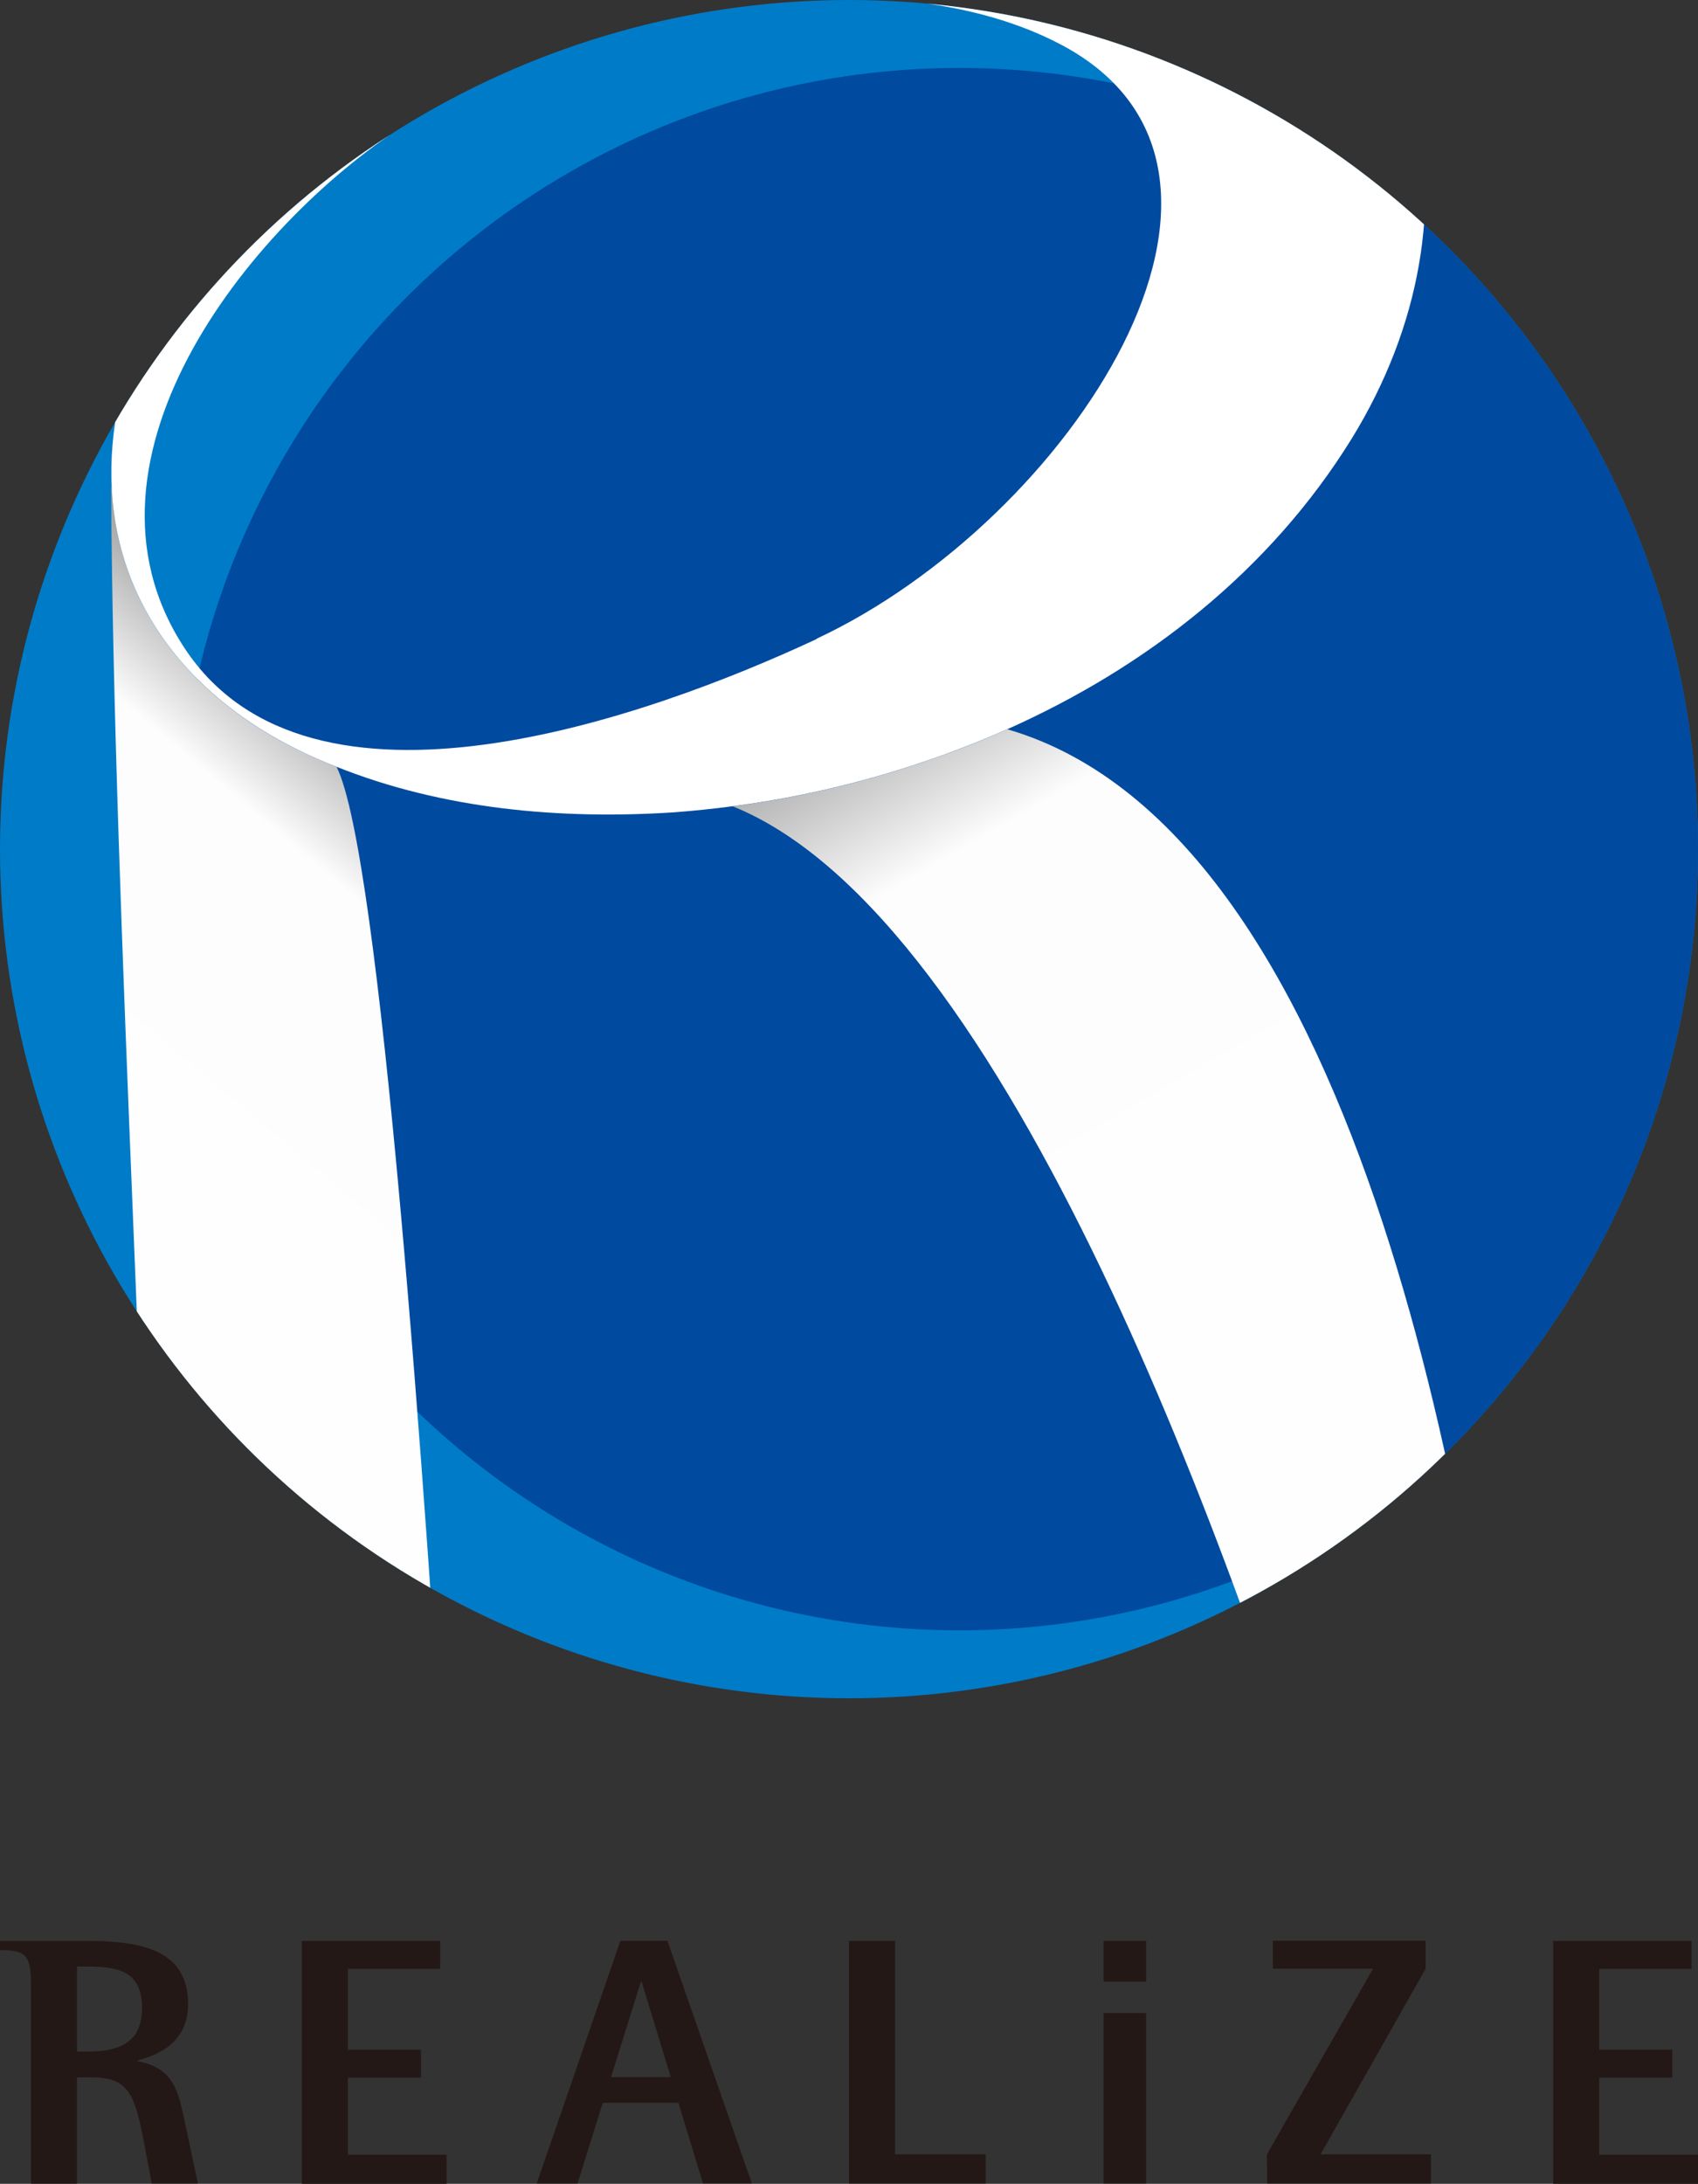
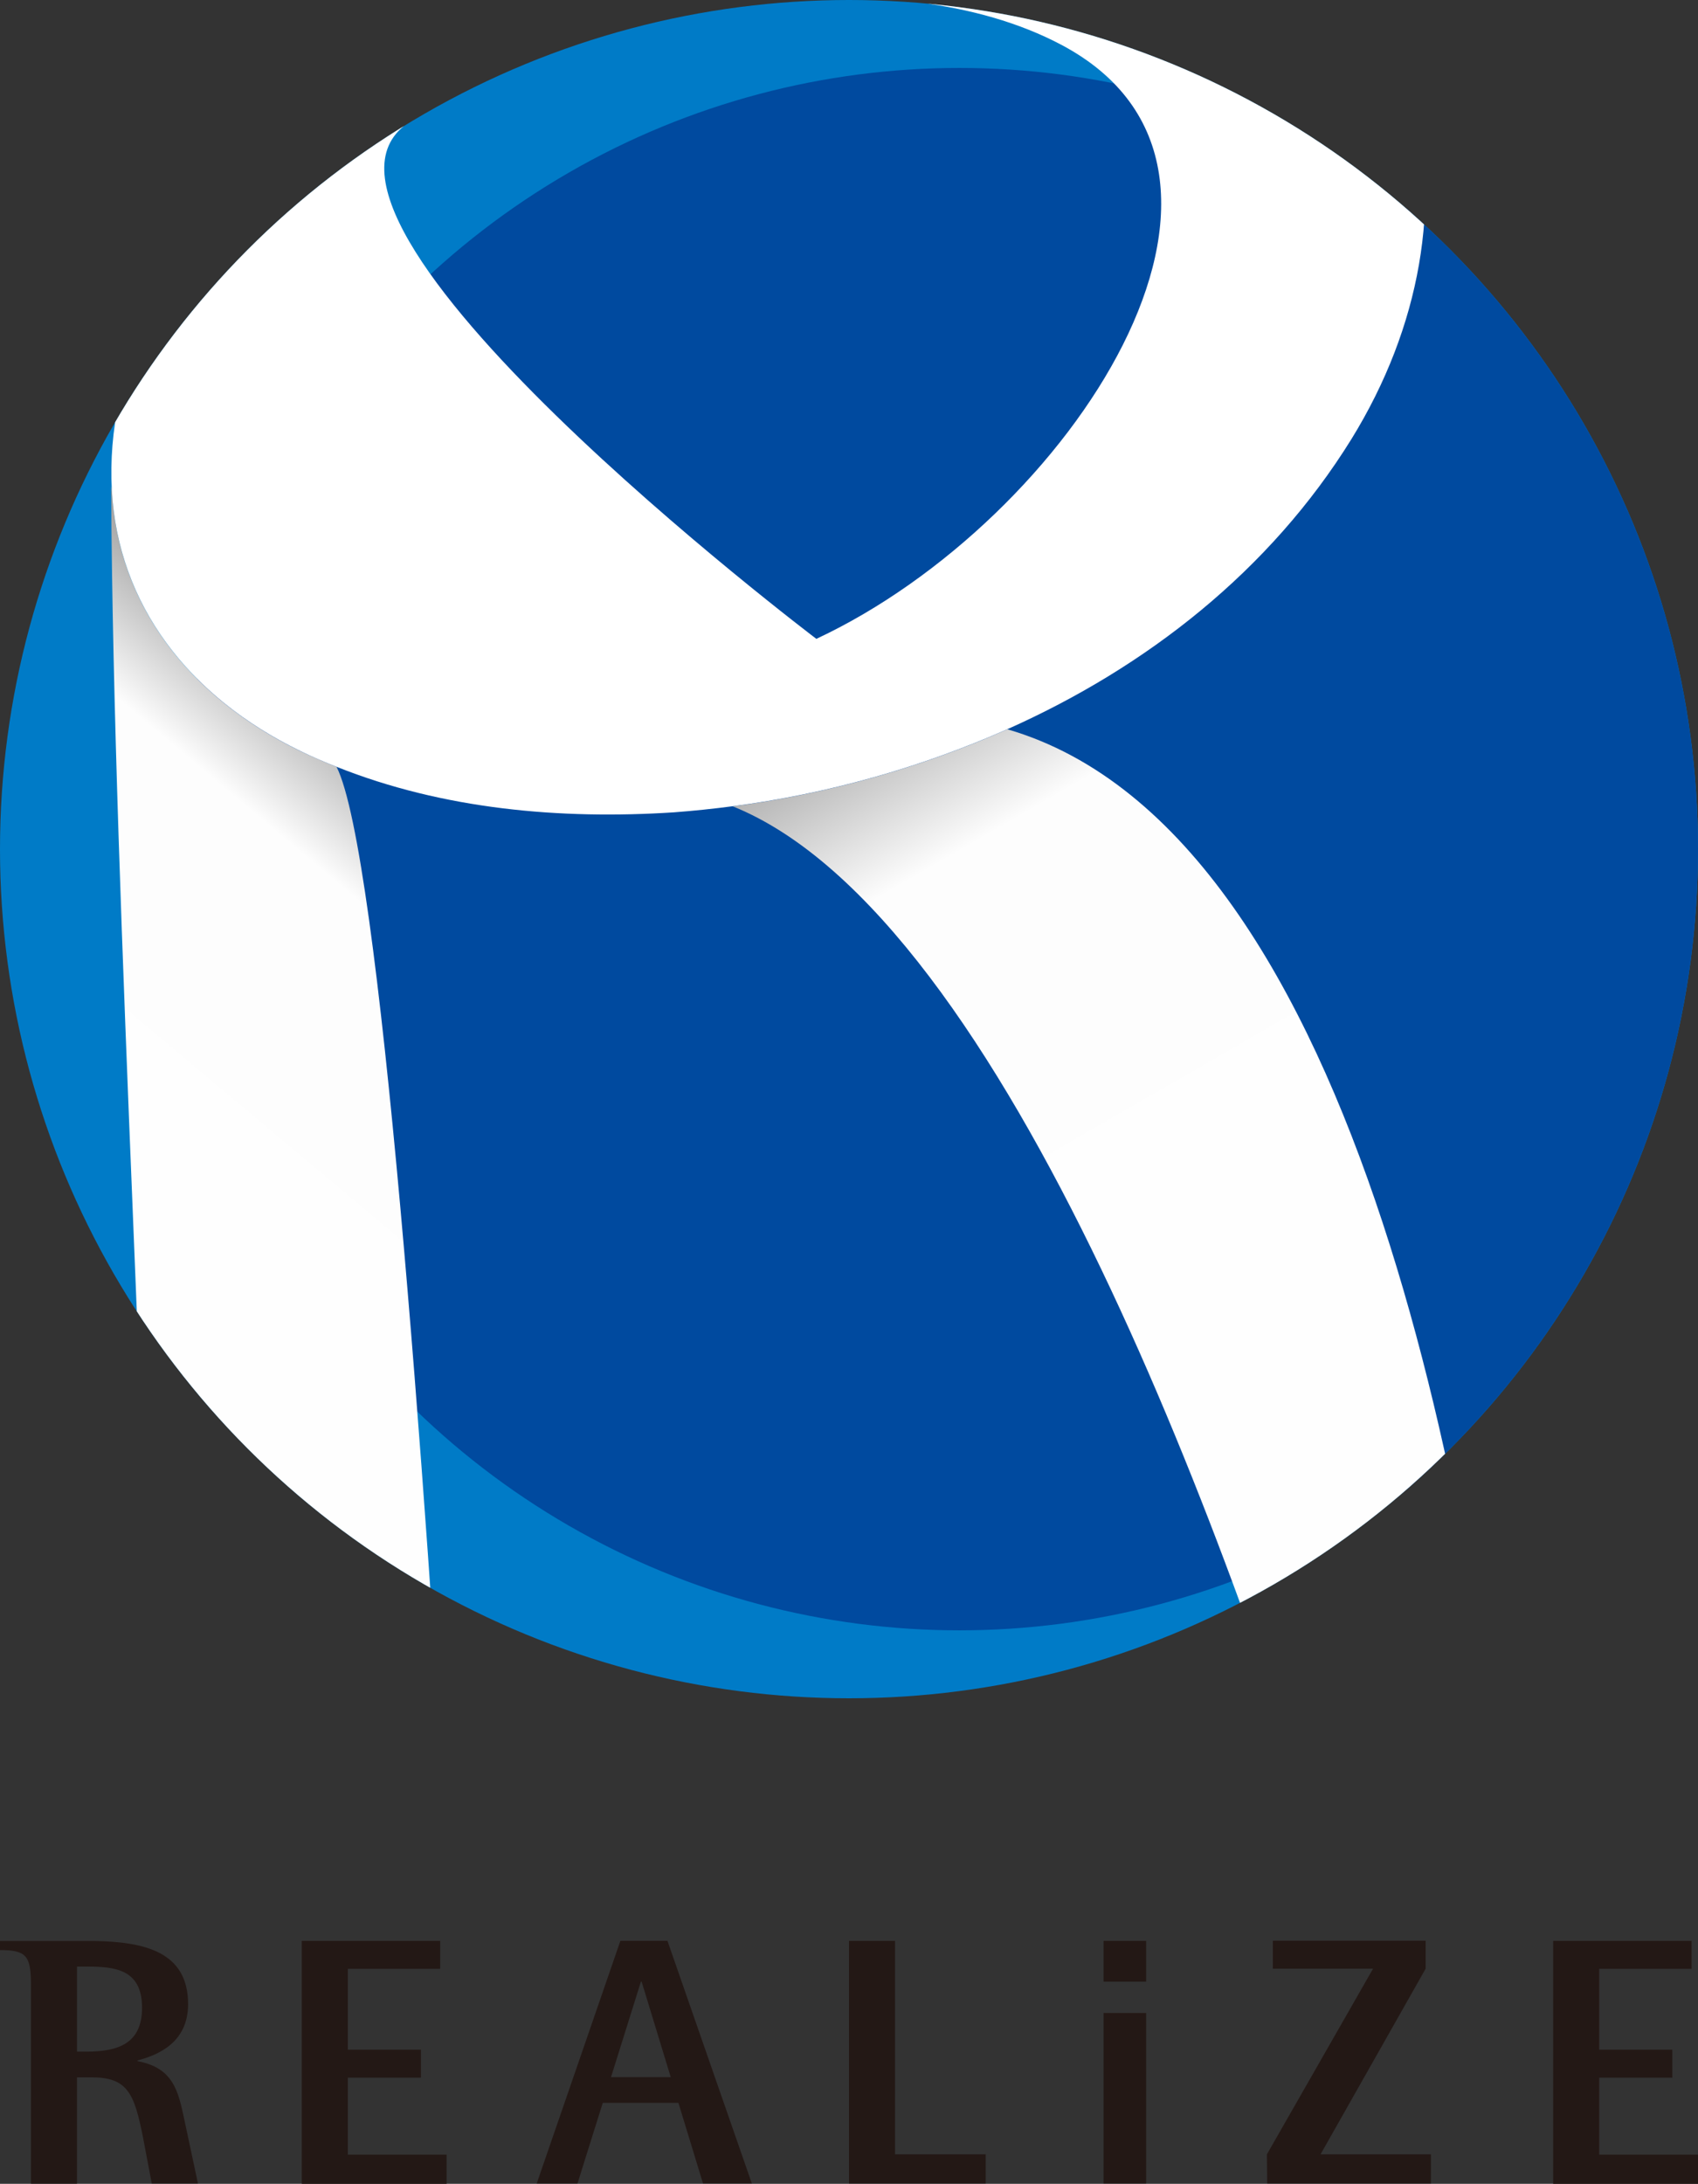
<svg xmlns="http://www.w3.org/2000/svg" xmlns:xlink="http://www.w3.org/1999/xlink" id="_レイヤー_2" data-name="レイヤー 2" viewBox="0 0 425.2 546.76">
  <rect x="0" y="0" width="425.2" height="546.76" fill="#333333" stroke="none" />
  <defs>
    <style>
      .cls-1 {
        clip-path: url(#clippath);
      }

      .cls-2 {
        fill: none;
      }

      .cls-2, .cls-3, .cls-4, .cls-5, .cls-6, .cls-7, .cls-8 {
        stroke-width: 0px;
      }

      .cls-3 {
        fill: url(#_名称未設定グラデーション_2-2);
      }

      .cls-4 {
        fill: url(#_名称未設定グラデーション_2);
      }

      .cls-5 {
        fill: #231815;
      }

      .cls-6 {
        fill: #fff;
      }

      .cls-7 {
        fill: #004a9f;
      }

      .cls-8 {
        fill: #007bc7;
      }
    </style>
    <clipPath id="clippath">
      <circle class="cls-2" cx="212.6" cy="212.6" r="212.6" />
    </clipPath>
    <linearGradient id="_名称未設定グラデーション_2" data-name="名称未設定グラデーション 2" x1="390.72" y1="78.4" x2="215.78" y2="381.4" gradientTransform="translate(0 548) scale(1 -1)" gradientUnits="userSpaceOnUse">
      <stop offset="0" stop-color="#fff" />
      <stop offset=".84" stop-color="#fdfdfd" />
      <stop offset=".85" stop-color="#fdfdfd" />
      <stop offset="1" stop-color="#999" />
    </linearGradient>
    <linearGradient id="_名称未設定グラデーション_2-2" data-name="名称未設定グラデーション 2" x1="-29.94" y1="129.48" x2="140.04" y2="332.07" xlink:href="#_名称未設定グラデーション_2" />
  </defs>
  <g id="DATA">
    <g class="cls-1">
      <g>
        <circle class="cls-8" cx="212.6" cy="212.6" r="212.6" />
        <circle class="cls-7" cx="240.24" cy="212.6" r="195.59" />
        <circle class="cls-2" cx="212.6" cy="212.6" r="212.6" />
        <path class="cls-2" d="m265.74,11.2C223.92-10.92,152.28-.23,102.89,30.33,64.49,54.08,14.7,114.33,46.2,162.25s116.46,17.25,158.29-2.33c63.27-29.61,120.89-117.18,61.25-148.72Z" />
        <path class="cls-4" d="m252.25,182.59c-21.88,9.68-45.04,16.17-68.76,19.29,69,27.79,126.23,189.44,152,274.34h43.77c-8.65-88.37-37.16-267.52-127.01-293.63Z" />
-         <path class="cls-2" d="m265.74,11.2C223.92-10.92,152.28-.23,102.89,30.33,64.49,54.08,14.7,114.33,46.2,162.25s116.46,17.25,158.29-2.33c63.27-29.61,120.89-117.18,61.25-148.72Z" />
        <path class="cls-3" d="m28,122.66l-.18-.89c.63,108.06,10.26,260.25,11,354.45h74.06c-6.55-107.48-17.71-262.82-28.6-284.22-3.1-1.23-6.16-2.57-9.19-4-28-13.64-45.56-36.71-47.09-65.34Z" />
-         <path class="cls-6" d="m295.21-41c-62.67-24.71-134.8-.29-186.95,37.22C73.6,21.43,39.57,57.69,29.81,100.45c-1.59,7.29-2.2,14.76-1.81,22.21,1.56,28.63,19.12,51.7,47.12,65.33,3.02,1.46,6.08,2.79,9.19,4,26.6,10.63,56,13.25,84.49,11.39,4.9-.37,9.81-.88,14.72-1.53,23.72-3.12,46.88-9.61,68.76-19.29,34.89-15.56,65.72-39.68,86.13-72.62,34.88-56.52,20.44-124.39-43.2-150.94Zm-90.72,201c-41.83,19.5-126.81,50.14-158.29,2.25S64.49,54.08,102.89,30.33C152.28-.23,223.89-10.92,265.74,11.2c59.64,31.54,2.02,119.11-61.25,148.72v.08Z" />
+         <path class="cls-6" d="m295.21-41c-62.67-24.71-134.8-.29-186.95,37.22C73.6,21.43,39.57,57.69,29.81,100.45c-1.59,7.29-2.2,14.76-1.81,22.21,1.56,28.63,19.12,51.7,47.12,65.33,3.02,1.46,6.08,2.79,9.19,4,26.6,10.63,56,13.25,84.49,11.39,4.9-.37,9.81-.88,14.72-1.53,23.72-3.12,46.88-9.61,68.76-19.29,34.89-15.56,65.72-39.68,86.13-72.62,34.88-56.52,20.44-124.39-43.2-150.94Zm-90.72,201S64.49,54.08,102.89,30.33C152.28-.23,223.89-10.92,265.74,11.2c59.64,31.54,2.02,119.11-61.25,148.72v.08Z" />
      </g>
    </g>
    <path class="cls-5" d="m212.6,485.94h11.53v53.44h22.71v7.3h-34.24v-60.74Zm63.74,0h10.66v10.21h-10.66v-10.21Zm0,18.05h10.66v42.69h-10.66v-42.69Zm40.91,35.39l26.58-46.48h-25.09v-7h38.26v7l-26.32,46.48h27.64v7.3h-41l-.07-7.3Zm71.68-53.44h34.66v7h-23.13v20.24h18.31v7h-18.31v19.28h24.74v7.3h-36.27v-60.82Zm-313.36,0h34.66v7h-23.13v20.24h18.31v7h-18.31v19.28h24.74v7.3h-36.27v-60.82Zm-29.44,44.63c-1.49-7-2.72-12.85-11.7-14.52v-.18c5.45-1.41,12.67-4.66,12.67-14.08,0-13.16-10.93-15.62-23.59-15.83H0v2.28c6.47,0,7.75,1.37,7.75,8.49v50h11.53v-26.63h3.61c9.07,0,10.74,4,12.94,15.14l2.17,11.44h11.57l-3.44-16.11Zm-24.56-16.9h-2.29v-21.3h2.29c7.13,0,14,.61,14,10.3,0,8.89-5.81,11-14,11Zm154.47,33h12.23l-21.13-60.74h-11.79l-20.95,60.75h10.21l6.33-20.19h18.94l6.16,20.18Zm-23.04-26.61l7.49-23.91h.18l7.29,23.91h-14.96Z" />
  </g>
</svg>